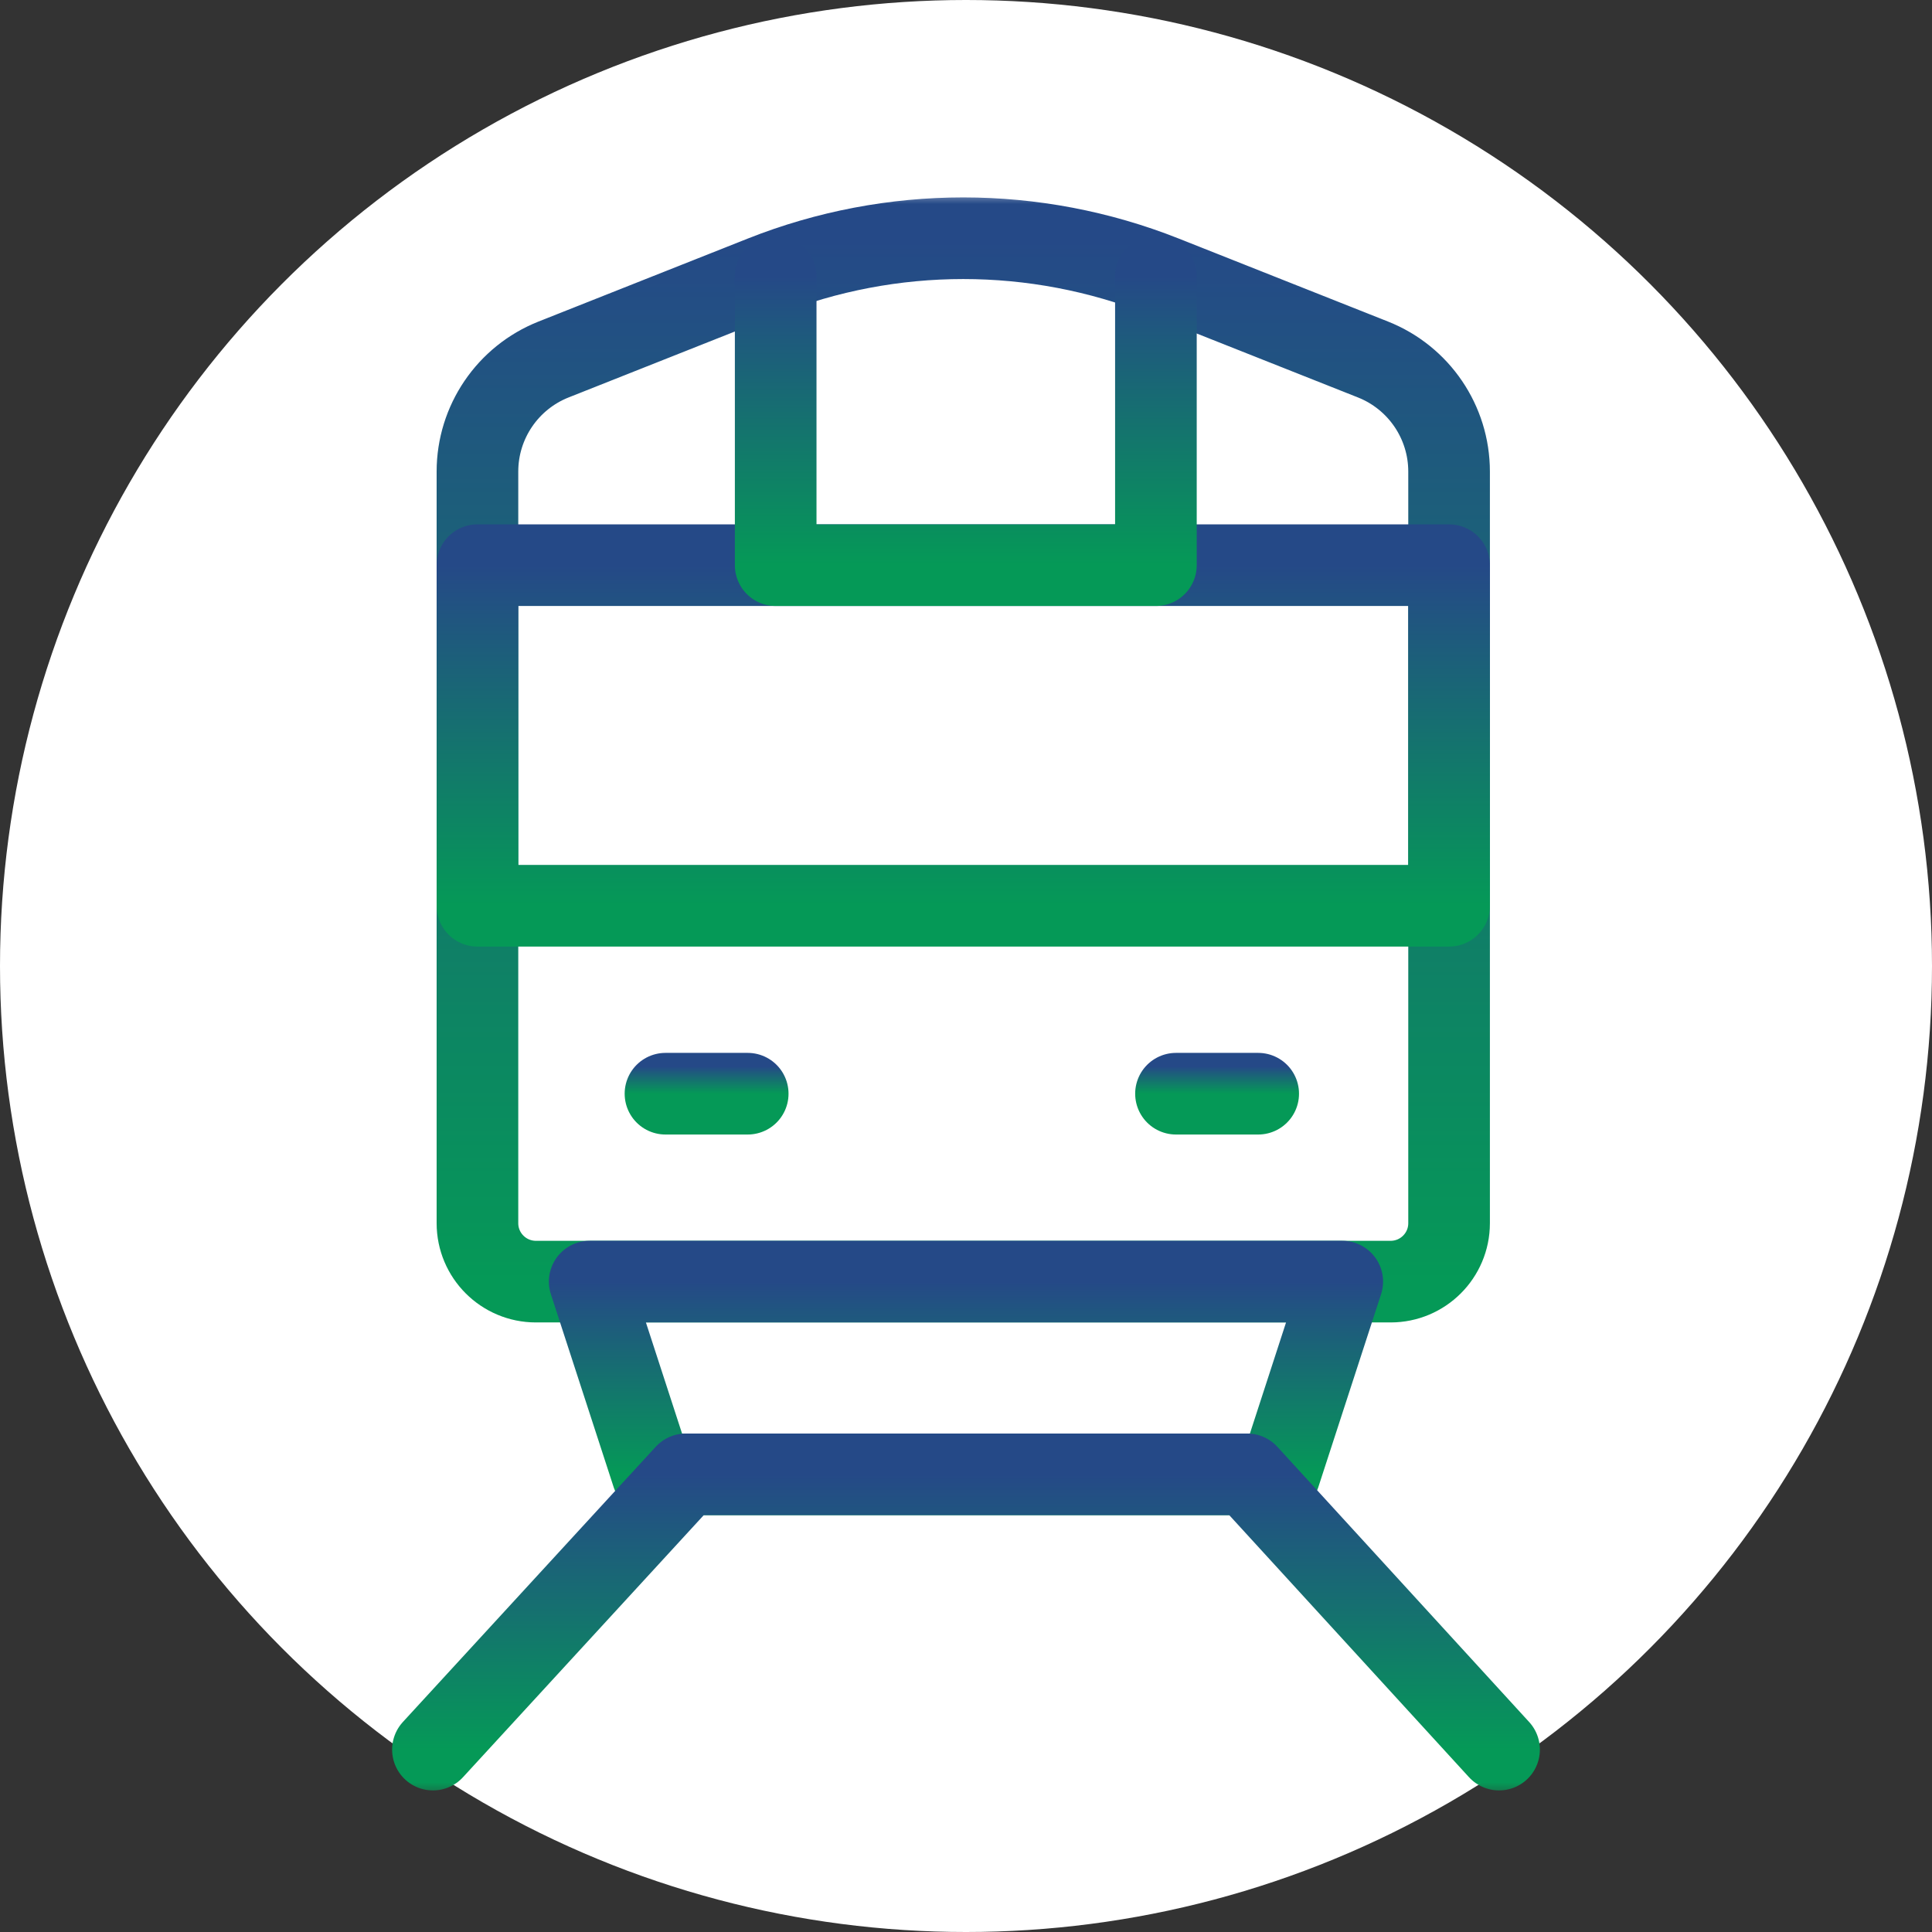
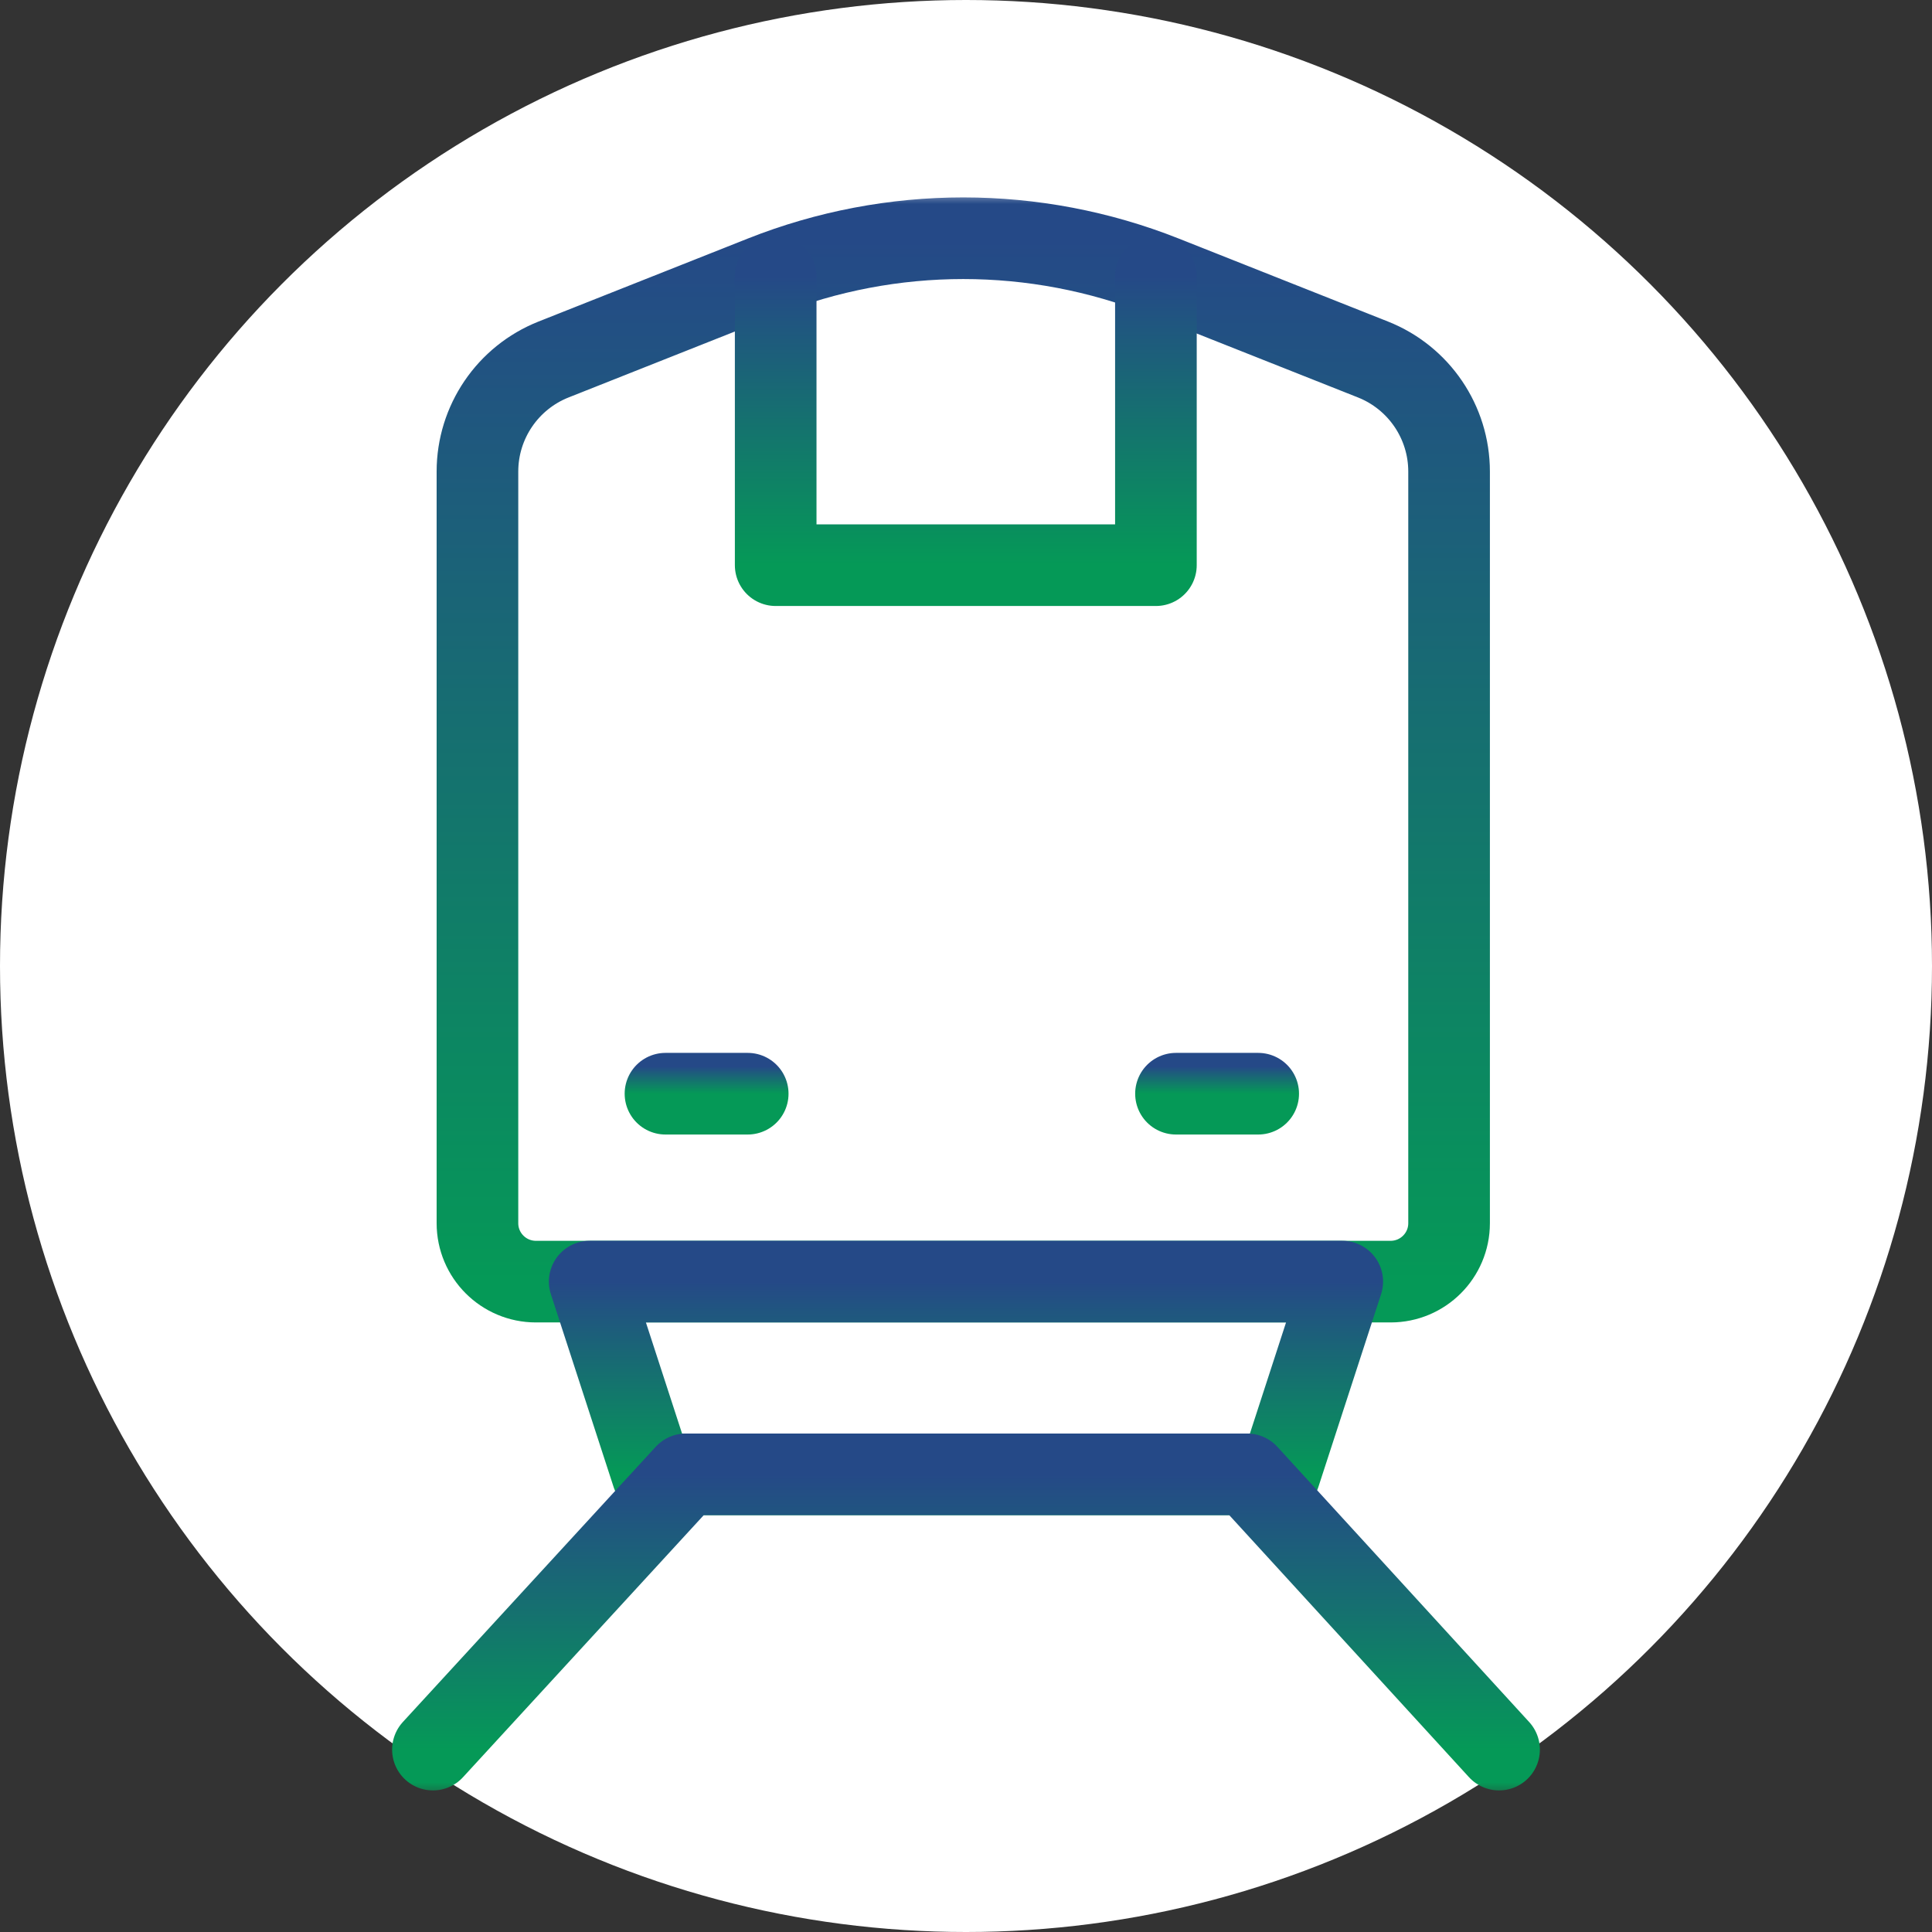
<svg xmlns="http://www.w3.org/2000/svg" width="71" height="71" viewBox="0 0 71 71" fill="none">
  <rect x="0" y="0" width="71" height="71" fill="#333333" stroke="none" />
  <circle cx="35.5" cy="35.5" r="35.5" fill="white" />
  <mask id="mask0_6008_31" style="mask-type:luminance" maskUnits="userSpaceOnUse" x="6" y="7" width="59" height="59">
    <path d="M63.5 64.5V8.5H7.5V64.5H63.5Z" fill="white" stroke="white" stroke-width="3" />
  </mask>
  <g mask="url(#mask0_6008_31)">
    <path d="M51.104 47.099H19.695C18.508 47.099 17.546 46.138 17.546 44.952V17.329C17.546 15.513 18.655 13.88 20.346 13.21L28.035 10.161C32.765 8.286 38.034 8.286 42.764 10.161L50.453 13.21C52.144 13.88 53.253 15.513 53.253 17.329V44.952C53.253 46.138 52.291 47.099 51.104 47.099Z" stroke="url(#paint0_linear_6008_31)" stroke-width="3" stroke-miterlimit="10" stroke-linecap="round" stroke-linejoin="round" />
-     <path d="M47.023 54.182H23.976L21.671 47.098H49.327L47.023 54.182Z" stroke="url(#paint1_linear_6008_31)" stroke-width="3" stroke-miterlimit="10" stroke-linecap="round" stroke-linejoin="round" />
+     <path d="M47.023 54.182H23.976L21.671 47.098H49.327L47.023 54.182" stroke="url(#paint1_linear_6008_31)" stroke-width="3" stroke-miterlimit="10" stroke-linecap="round" stroke-linejoin="round" />
    <path d="M55.09 64.297L45.836 54.182H25.203L15.91 64.297" stroke="url(#paint2_linear_6008_31)" stroke-width="3" stroke-miterlimit="10" stroke-linecap="round" stroke-linejoin="round" />
-     <path d="M53.253 33.286H17.546V20.77H53.253V33.286Z" stroke="url(#paint3_linear_6008_31)" stroke-width="3" stroke-miterlimit="10" stroke-linecap="round" stroke-linejoin="round" />
    <path d="M24.456 40.193H27.478" stroke="url(#paint4_linear_6008_31)" stroke-width="3" stroke-miterlimit="10" stroke-linecap="round" stroke-linejoin="round" />
    <path d="M43.217 40.193H46.238" stroke="url(#paint5_linear_6008_31)" stroke-width="3" stroke-miterlimit="10" stroke-linecap="round" stroke-linejoin="round" />
    <path d="M42.479 10.161V20.77H28.506V10.161" stroke="url(#paint6_linear_6008_31)" stroke-width="3" stroke-miterlimit="10" stroke-linecap="round" stroke-linejoin="round" />
  </g>
  <defs>
    <linearGradient id="paint0_linear_6008_31" x1="35.4" y1="47.099" x2="35.4" y2="8.754" gradientUnits="userSpaceOnUse">
      <stop stop-color="#059957" />
      <stop offset="1" stop-color="#254987" />
    </linearGradient>
    <linearGradient id="paint1_linear_6008_31" x1="35.499" y1="54.182" x2="35.499" y2="47.098" gradientUnits="userSpaceOnUse">
      <stop stop-color="#059957" />
      <stop offset="1" stop-color="#254987" />
    </linearGradient>
    <linearGradient id="paint2_linear_6008_31" x1="35.5" y1="64.297" x2="35.5" y2="54.182" gradientUnits="userSpaceOnUse">
      <stop stop-color="#059957" />
      <stop offset="1" stop-color="#254987" />
    </linearGradient>
    <linearGradient id="paint3_linear_6008_31" x1="35.4" y1="33.286" x2="35.4" y2="20.77" gradientUnits="userSpaceOnUse">
      <stop stop-color="#059957" />
      <stop offset="1" stop-color="#254987" />
    </linearGradient>
    <linearGradient id="paint4_linear_6008_31" x1="25.967" y1="40.193" x2="25.967" y2="39.193" gradientUnits="userSpaceOnUse">
      <stop stop-color="#059957" />
      <stop offset="1" stop-color="#254987" />
    </linearGradient>
    <linearGradient id="paint5_linear_6008_31" x1="44.727" y1="40.193" x2="44.727" y2="39.193" gradientUnits="userSpaceOnUse">
      <stop stop-color="#059957" />
      <stop offset="1" stop-color="#254987" />
    </linearGradient>
    <linearGradient id="paint6_linear_6008_31" x1="35.493" y1="20.77" x2="35.493" y2="10.161" gradientUnits="userSpaceOnUse">
      <stop stop-color="#059957" />
      <stop offset="1" stop-color="#254987" />
    </linearGradient>
  </defs>
</svg>